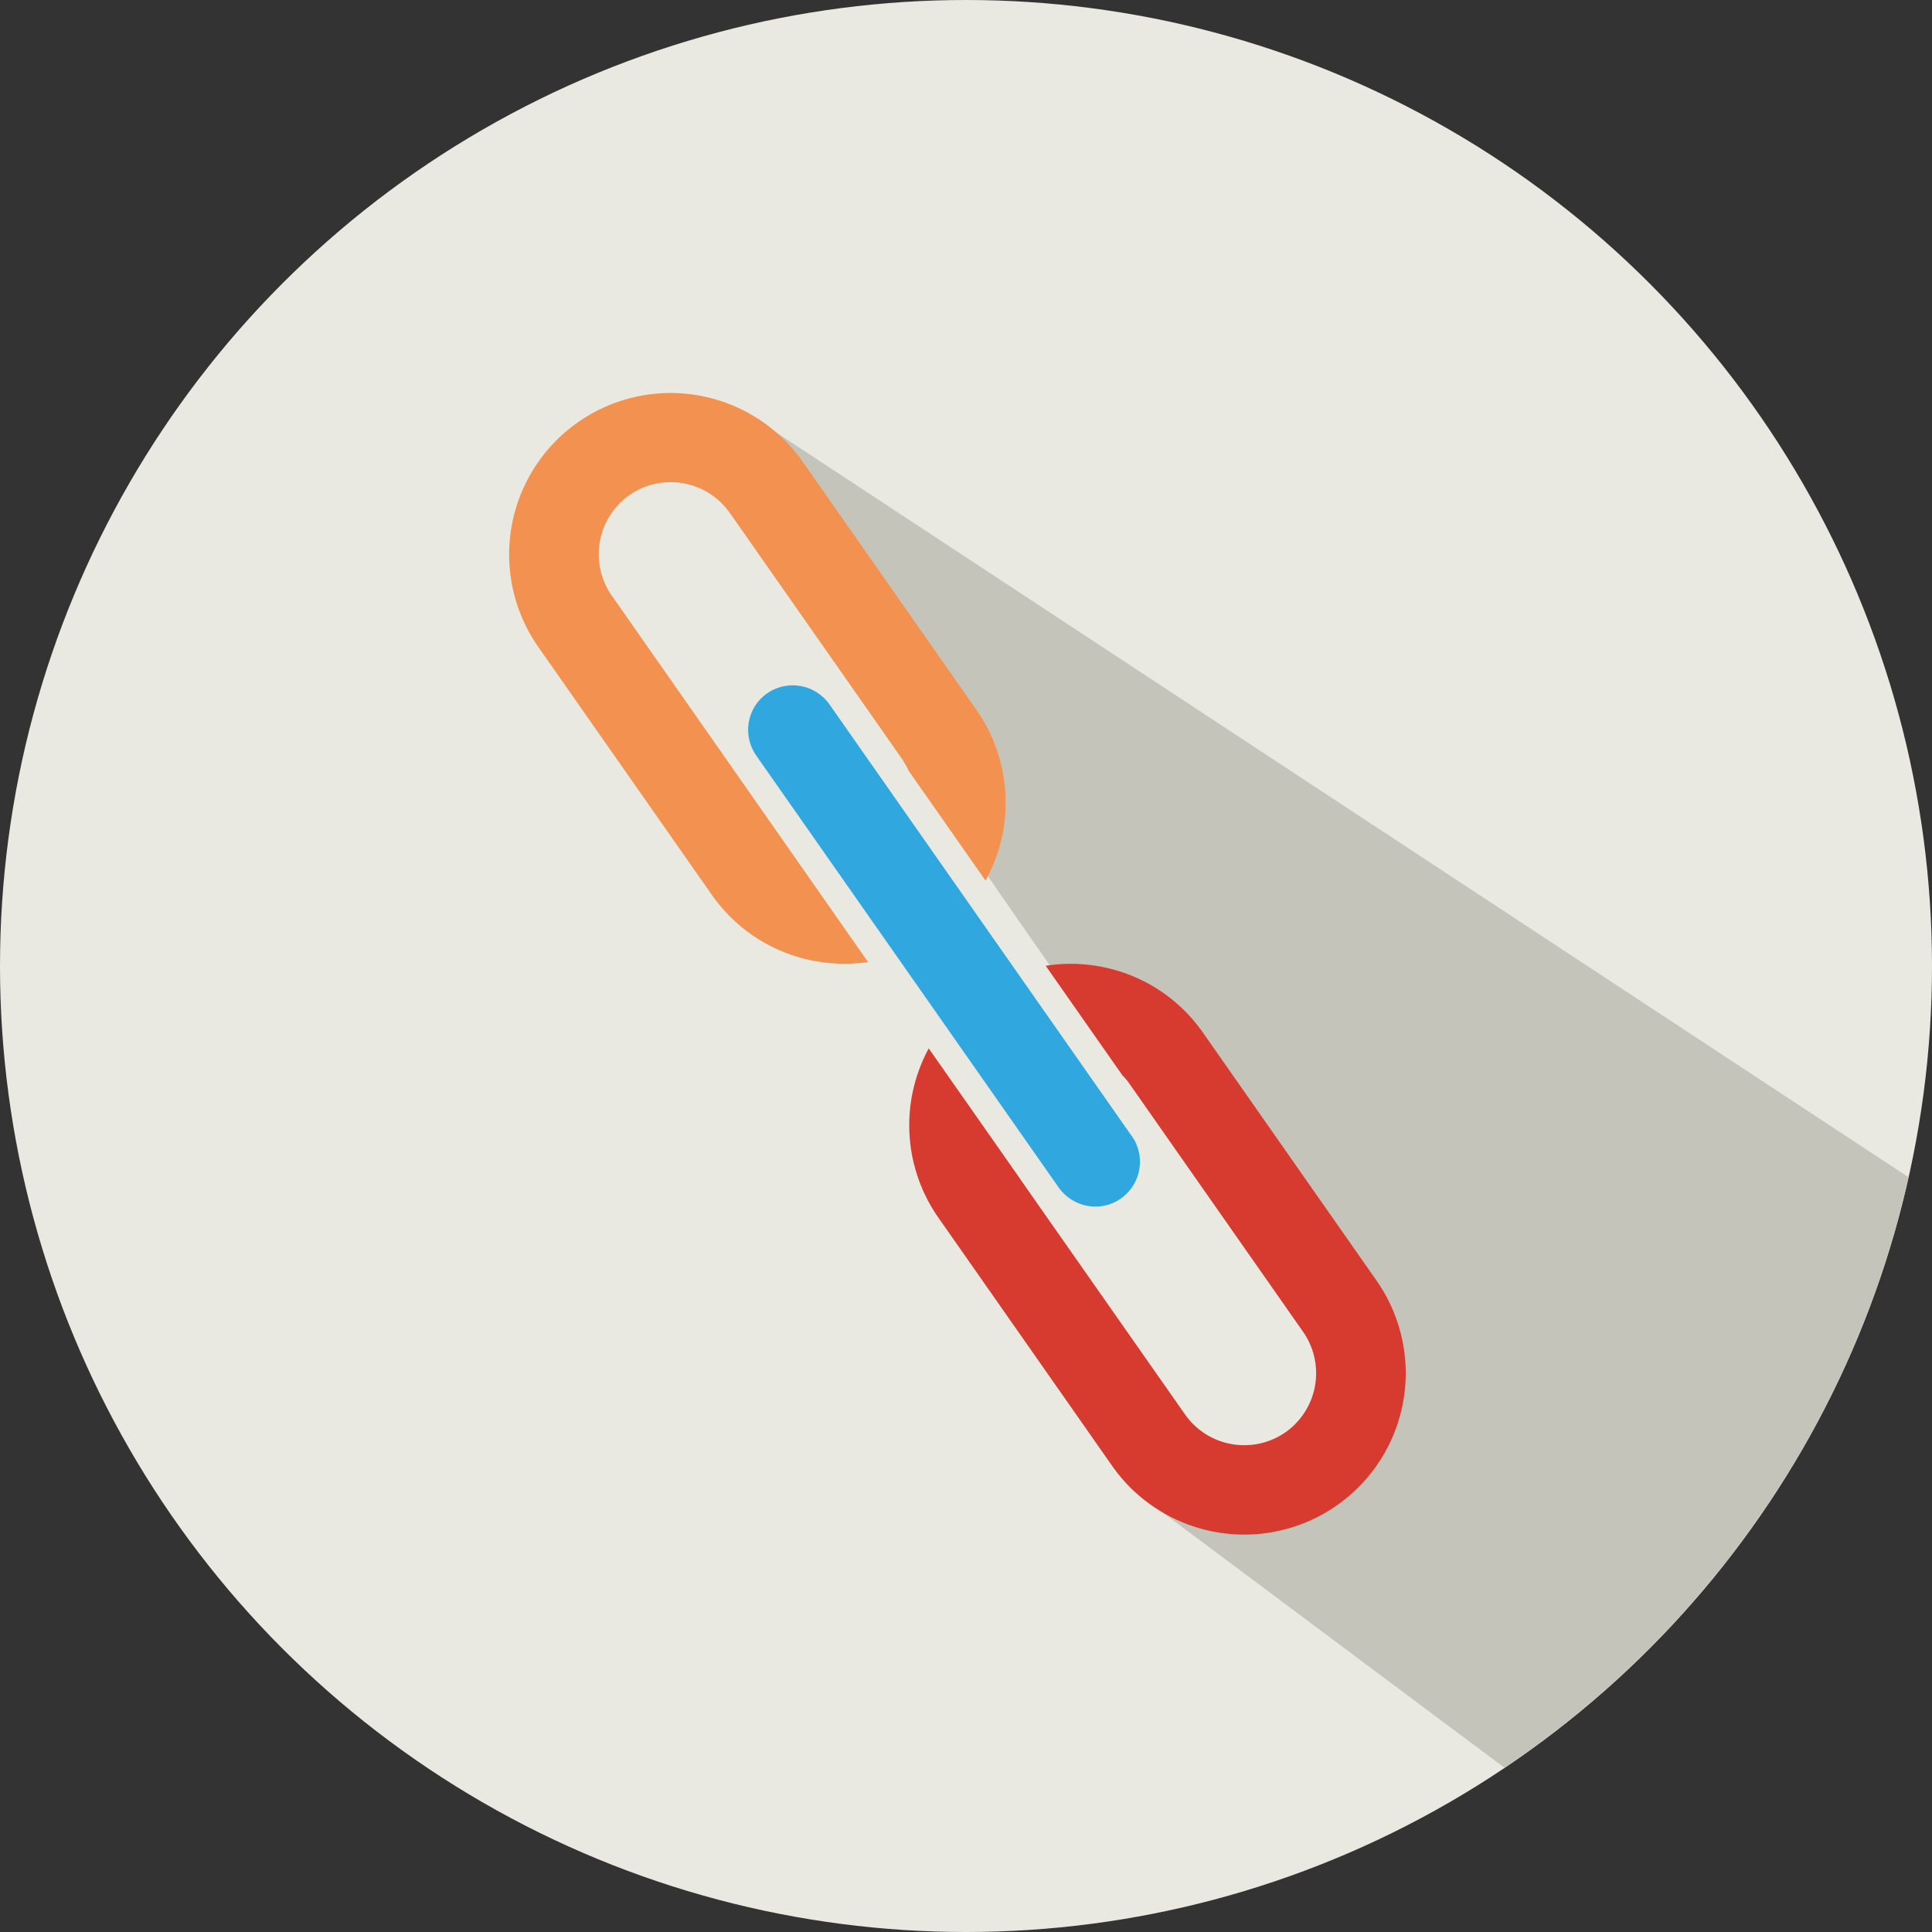
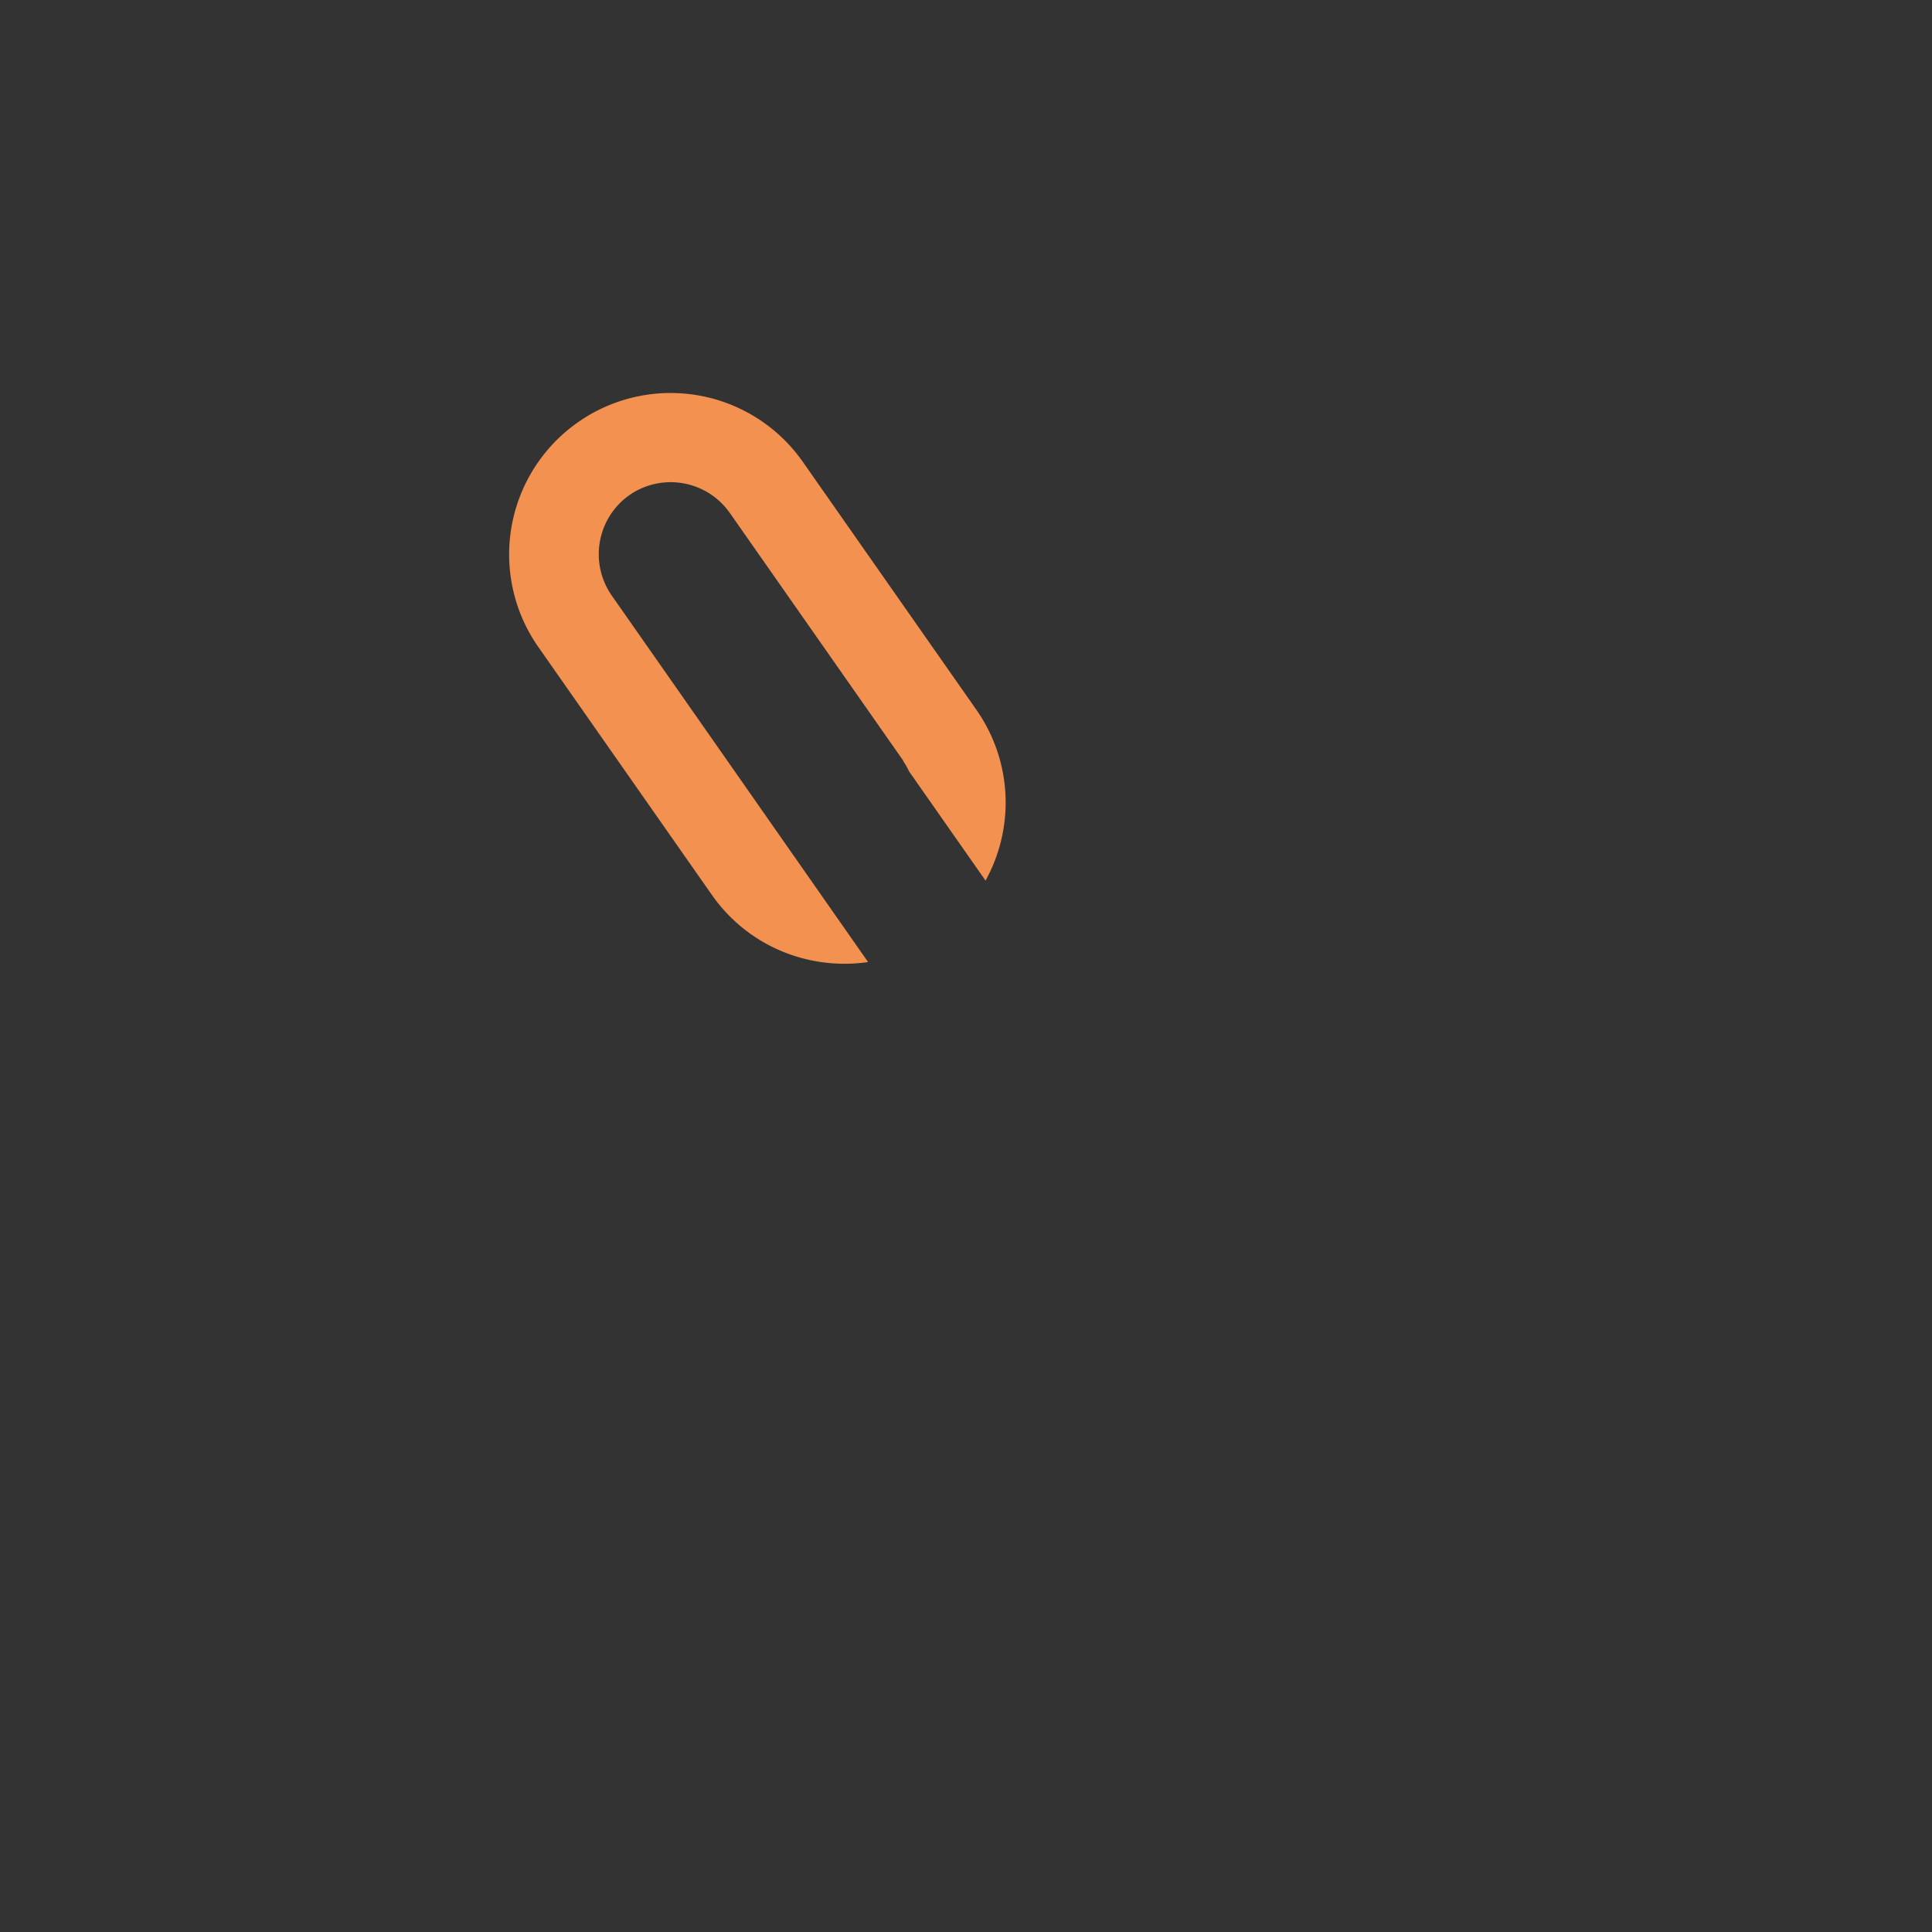
<svg xmlns="http://www.w3.org/2000/svg" width="88" height="88">
  <rect width="100%" height="100%" fill="#333333" stroke="none" />
-   <circle cx="44" cy="44" r="44" style="fill:#e9e9e1" />
-   <path d="m34.34 19.03-2.58 2.26c2.89 3.05 5 6.5 7.33 9.95 2.53 3.74 13.04 19.29 16.16 22.8 2.23 2.52 4.07 5 5.46 8.1.94 2.09 1.62 4.16-.15 5.97-1.58 1.61-4.4.34-5.92-.62-3.12-1.98-5.24-5.48-7.03-9.15-.06-.08-.11-.16-.16-.24l-2.1-2.04c.02.07.05.15.07.22.1.35.03.66-.14.9.79.96 1.61 1.9 2.36 2.86 2.17 2.79 4.15 3.87 3.83 7.74l17.06 12.74c9.19-6.18 15.91-15.74 18.4-26.9z" style="fill:#c4c4bb" />
  <path d="m41.15 34.66-7.91-11.3a3.294 3.294 0 0 0-4.57-.81 3.294 3.294 0 0 0-.81 4.57l5.59 7.99 2.32 3.32 3.77 5.39c-2.67.39-5.45-.69-7.11-3.05l-7.91-11.3a7.35 7.35 0 0 1 1.81-10.24 7.35 7.35 0 0 1 10.24 1.81l7.91 11.3a7.36 7.36 0 0 1 .41 7.77l-3.48-4.97c-.08-.16-.16-.32-.27-.47Z" style="fill:#f39250" />
-   <path d="m42.3 47.75 3.77 5.38 1.15 1.65 6.76 9.65a3.294 3.294 0 0 0 4.57.81 3.294 3.294 0 0 0 .81-4.57l-7.91-11.3c-.1-.15-.22-.28-.34-.41l-3.48-4.97c2.68-.42 5.49.66 7.16 3.04l7.91 11.3a7.35 7.35 0 0 1-1.81 10.24 7.35 7.35 0 0 1-10.24-1.81l-7.91-11.3a7.34 7.34 0 0 1-.43-7.72Z" style="fill:#d73b2f" />
-   <path d="M51.56 51.75c.64.92.42 2.19-.5 2.84s-2.19.42-2.84-.5L34.44 34.41c-.64-.92-.42-2.19.5-2.83s2.19-.42 2.84.5l13.78 19.68Z" style="fill:#fffef4" />
-   <path d="M51.56 51.75c.64.92.42 2.19-.5 2.84s-2.19.42-2.84-.5L34.44 34.41c-.64-.92-.42-2.19.5-2.83s2.19-.42 2.84.5l13.78 19.68Z" style="fill:#30a8df" />
</svg>